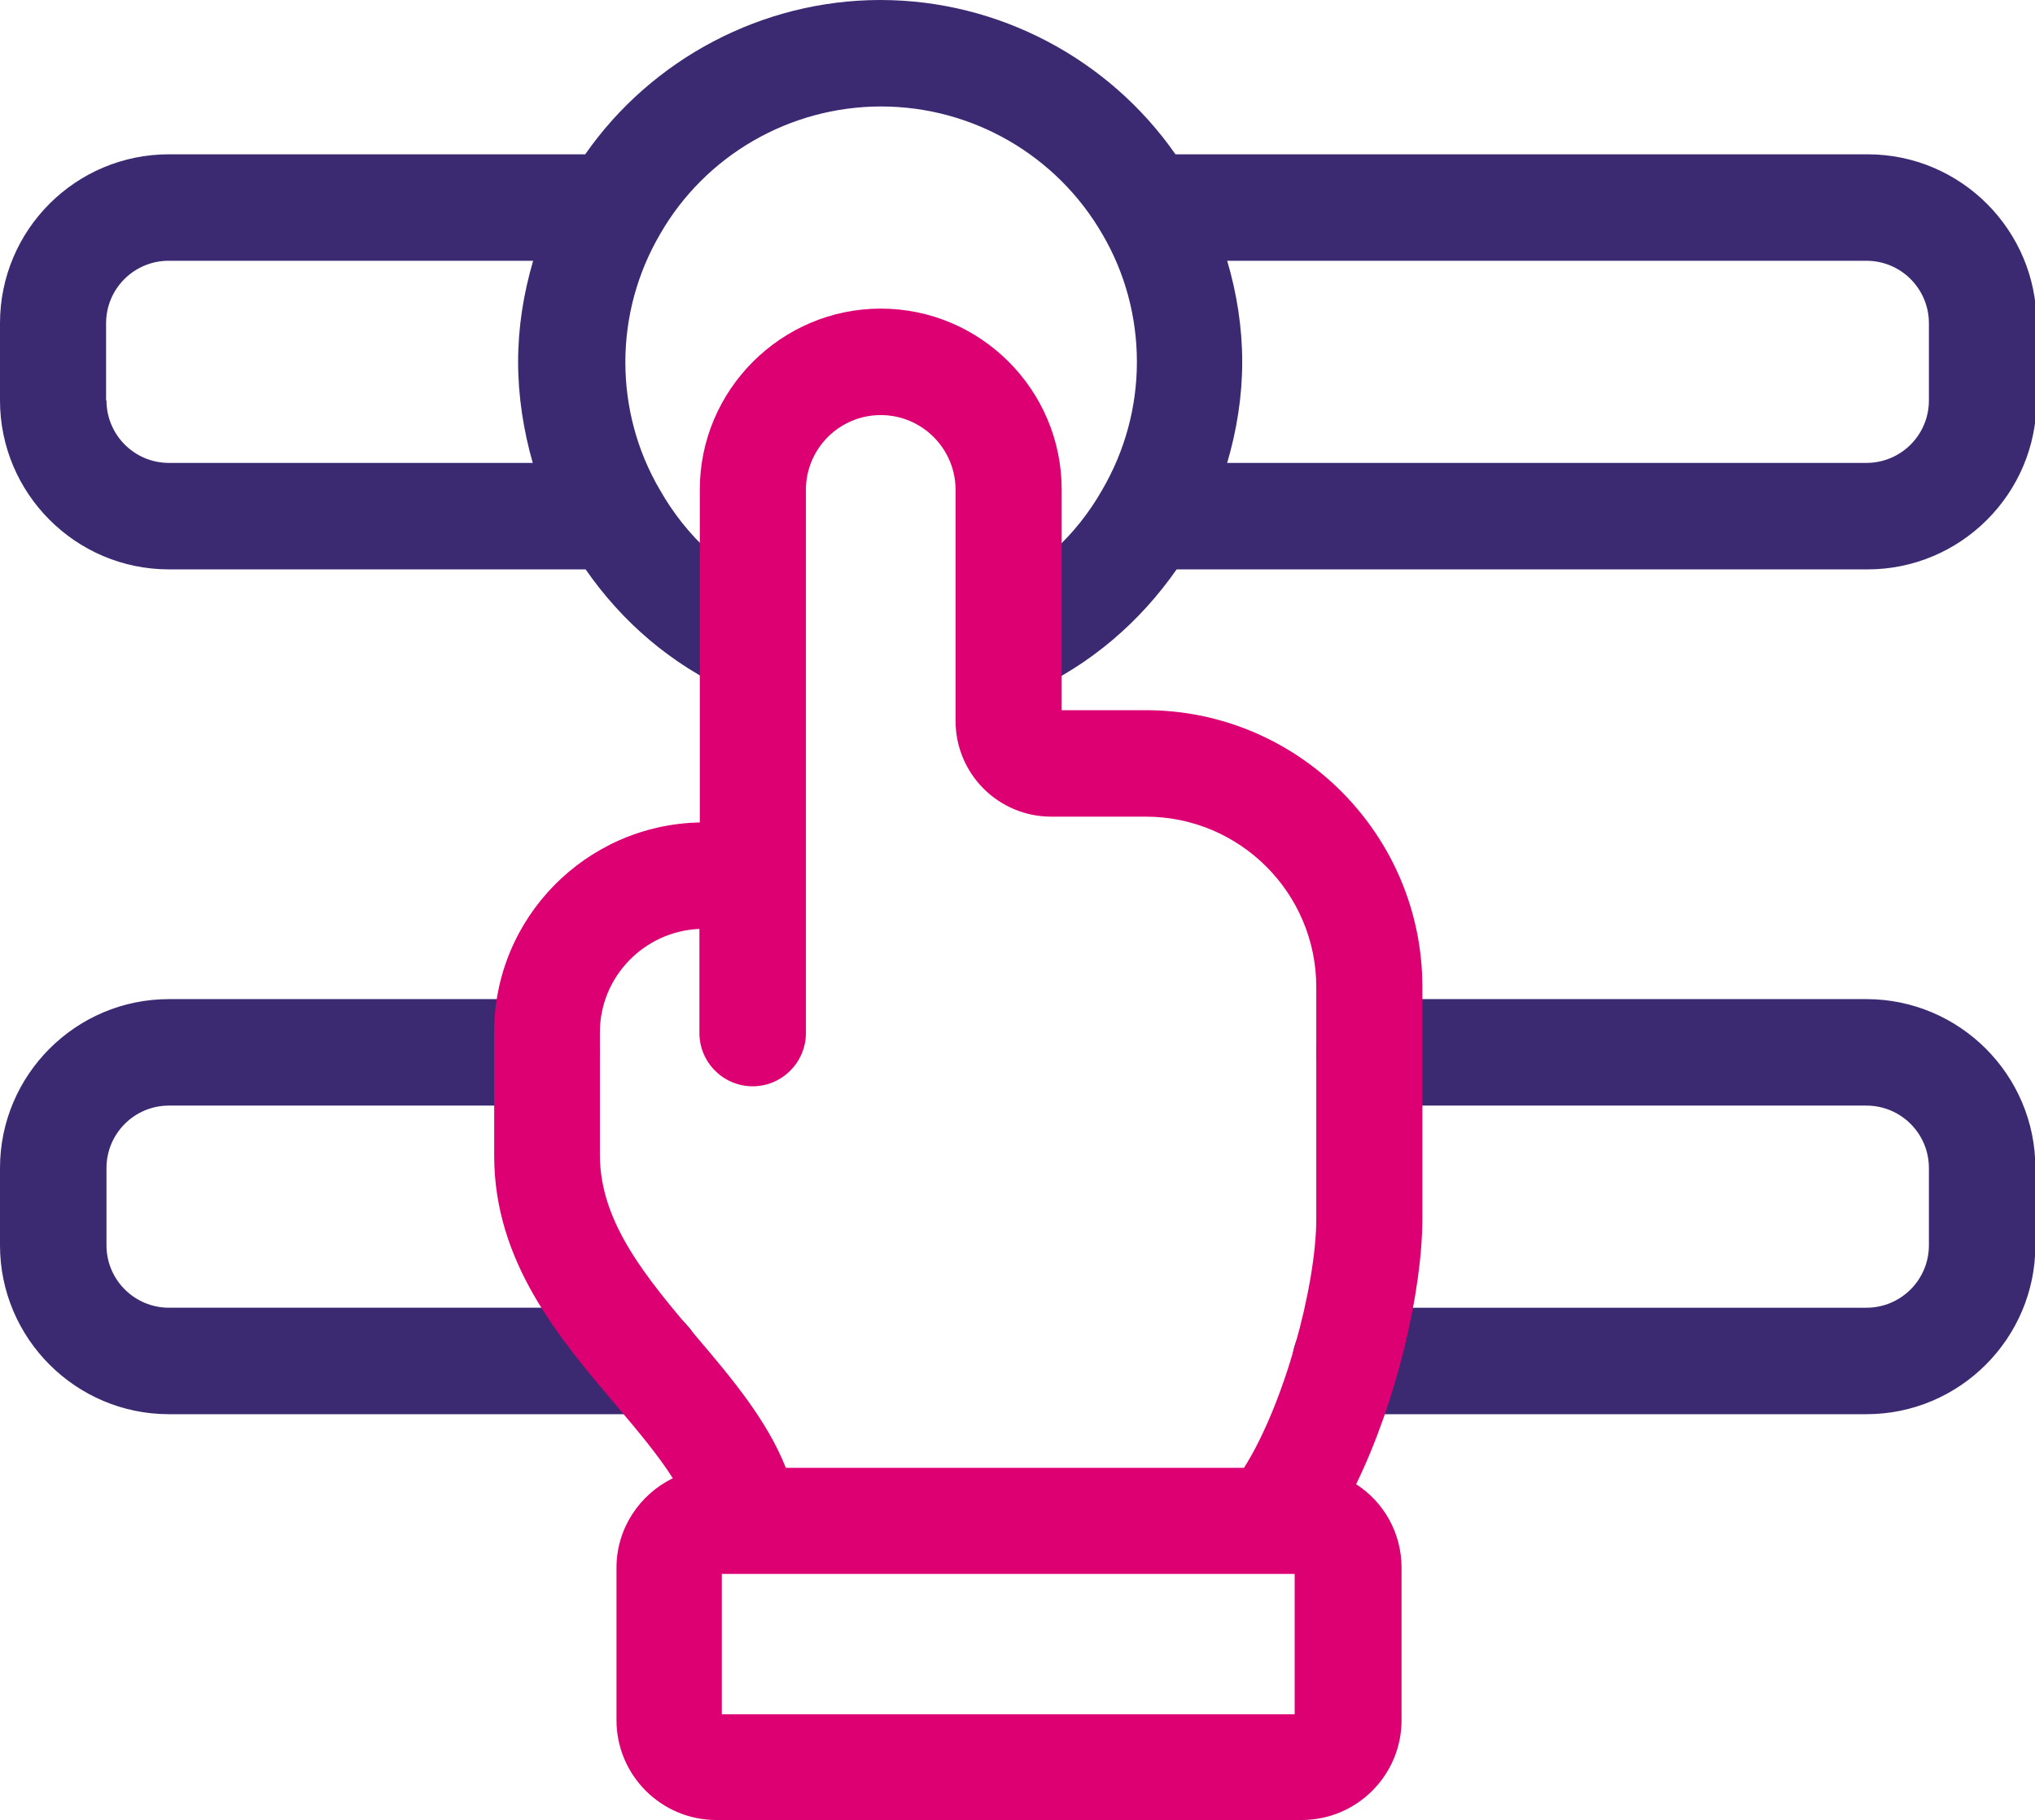
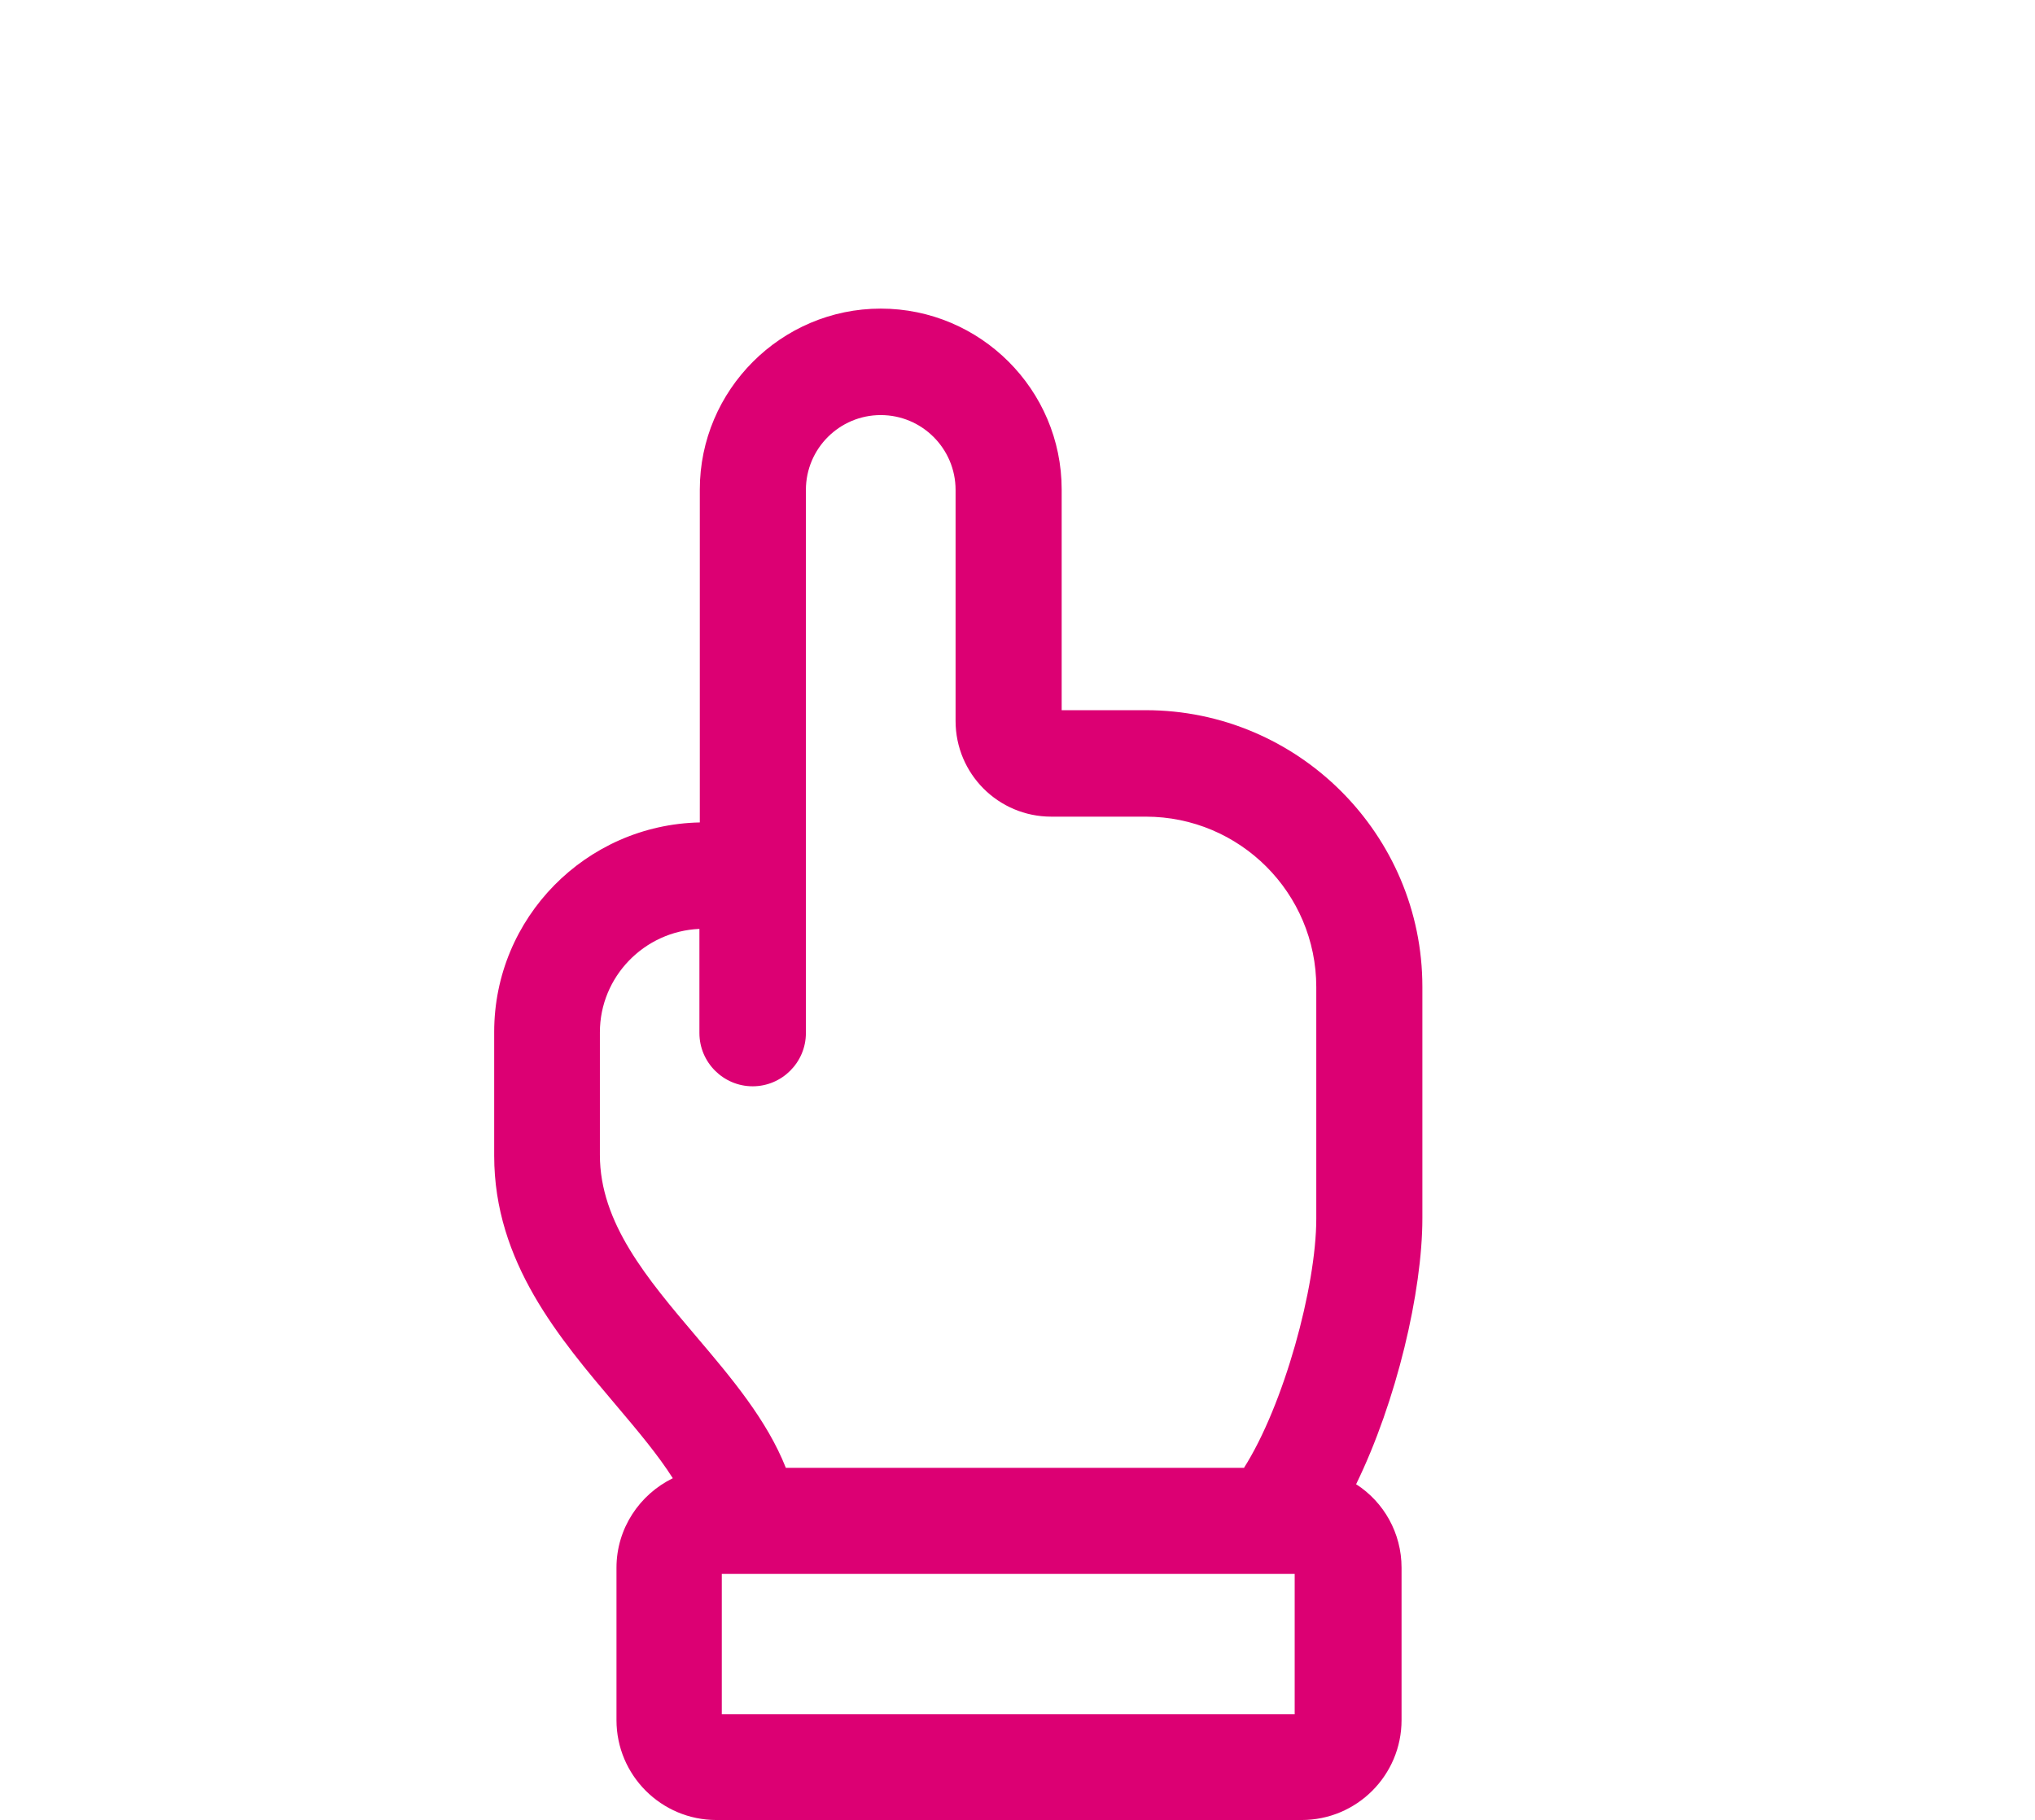
<svg xmlns="http://www.w3.org/2000/svg" id="Layer_2" viewBox="0 0 52.75 47.19">
  <defs>
    <style>
      .cls-1 {
        fill: #3b2971;
      }

      .cls-2 {
        fill: #dc0073;
      }
    </style>
  </defs>
  <g id="Layer_1-2" data-name="Layer_1">
    <g>
-       <path class="cls-1" d="M48.38,4h-17.91c-1.73-2.48-4.59-4-7.65-4s-5.93,1.53-7.65,4H4.38C1.96,4,0,5.96,0,8.38v2c0,2.41,1.96,4.38,4.38,4.38h10.8c.95,1.37,2.22,2.46,3.76,3.16.69.32,1.51,0,1.82-.68.31-.69,0-1.51-.68-1.82-1.26-.57-2.29-1.51-2.98-2.73-.58-.99-.89-2.13-.89-3.3s.31-2.31.9-3.32c1.17-2.04,3.36-3.31,5.73-3.31s4.56,1.27,5.74,3.32c.58.99.89,2.13.89,3.3s-.31,2.31-.9,3.32c-.68,1.2-1.71,2.13-2.97,2.71-.69.31-1,1.13-.68,1.82.23.51.73.81,1.25.81.19,0,.38-.04.57-.12,1.54-.7,2.81-1.8,3.76-3.16h17.91c2.41,0,4.38-1.96,4.38-4.38v-2c0-2.41-1.96-4.38-4.38-4.38ZM2.75,10.38v-2c0-.9.73-1.62,1.62-1.62h9.45c-.25.85-.39,1.73-.39,2.62s.14,1.78.38,2.62H4.38c-.9,0-1.62-.73-1.62-1.62ZM50,10.38c0,.9-.73,1.62-1.62,1.62h-16.57c.25-.85.39-1.73.39-2.62s-.14-1.78-.39-2.62h16.57c.9,0,1.62.73,1.62,1.62v2ZM48.38,36.66h-13.5c-.76,0-1.38-.62-1.38-1.38s.62-1.38,1.38-1.38h13.5c.9,0,1.62-.73,1.62-1.62v-2c0-.9-.73-1.62-1.62-1.62h-12.88c-.76,0-1.38-.62-1.38-1.38s.62-1.38,1.38-1.38h12.88c2.41,0,4.38,1.96,4.38,4.38v2c0,2.41-1.96,4.38-4.38,4.38ZM16.79,36.66H4.38c-2.41,0-4.38-1.96-4.38-4.38v-2c0-2.41,1.96-4.38,4.38-4.38h9.79c.76,0,1.38.62,1.38,1.38s-.62,1.38-1.38,1.38H4.38c-.9,0-1.62.73-1.62,1.62v2c0,.9.73,1.62,1.62,1.62h12.41c.76,0,1.38.62,1.38,1.38s-.62,1.38-1.38,1.38Z" />
      <path class="cls-2" d="M35.15,38.48c1.05-2.15,1.72-5,1.72-6.9v-6c0-3.95-3.22-7.17-7.17-7.17h-2.18v-5.72c0-2.59-2.11-4.69-4.69-4.69s-4.69,2.11-4.69,4.69v8.63c-2.95.06-5.33,2.47-5.33,5.43v3.19s0,.01,0,.02c0,2.76,1.69,4.73,3.17,6.48.55.65,1.08,1.28,1.46,1.88-.86.42-1.46,1.3-1.46,2.32v3.95c0,1.43,1.16,2.59,2.59,2.59h15.17c1.43,0,2.59-1.16,2.59-2.59v-3.95c0-.9-.46-1.7-1.17-2.16ZM33.56,44.44h-14.85v-3.64h14.85v3.64ZM32.24,38.05h-11.87c-.49-1.24-1.41-2.33-2.31-3.39-1.29-1.52-2.51-2.96-2.51-4.72,0,0,0,0,0,0v-3.18c0-1.44,1.15-2.62,2.58-2.68v2.7c0,.76.62,1.38,1.38,1.38s1.38-.62,1.38-1.38v-14.08c0-1.07.87-1.94,1.94-1.94s1.94.87,1.94,1.94v5.99c0,1.37,1.11,2.48,2.48,2.48h2.45c2.44,0,4.42,1.98,4.42,4.42v6c0,1.76-.84,4.84-1.88,6.47Z" />
    </g>
  </g>
</svg>